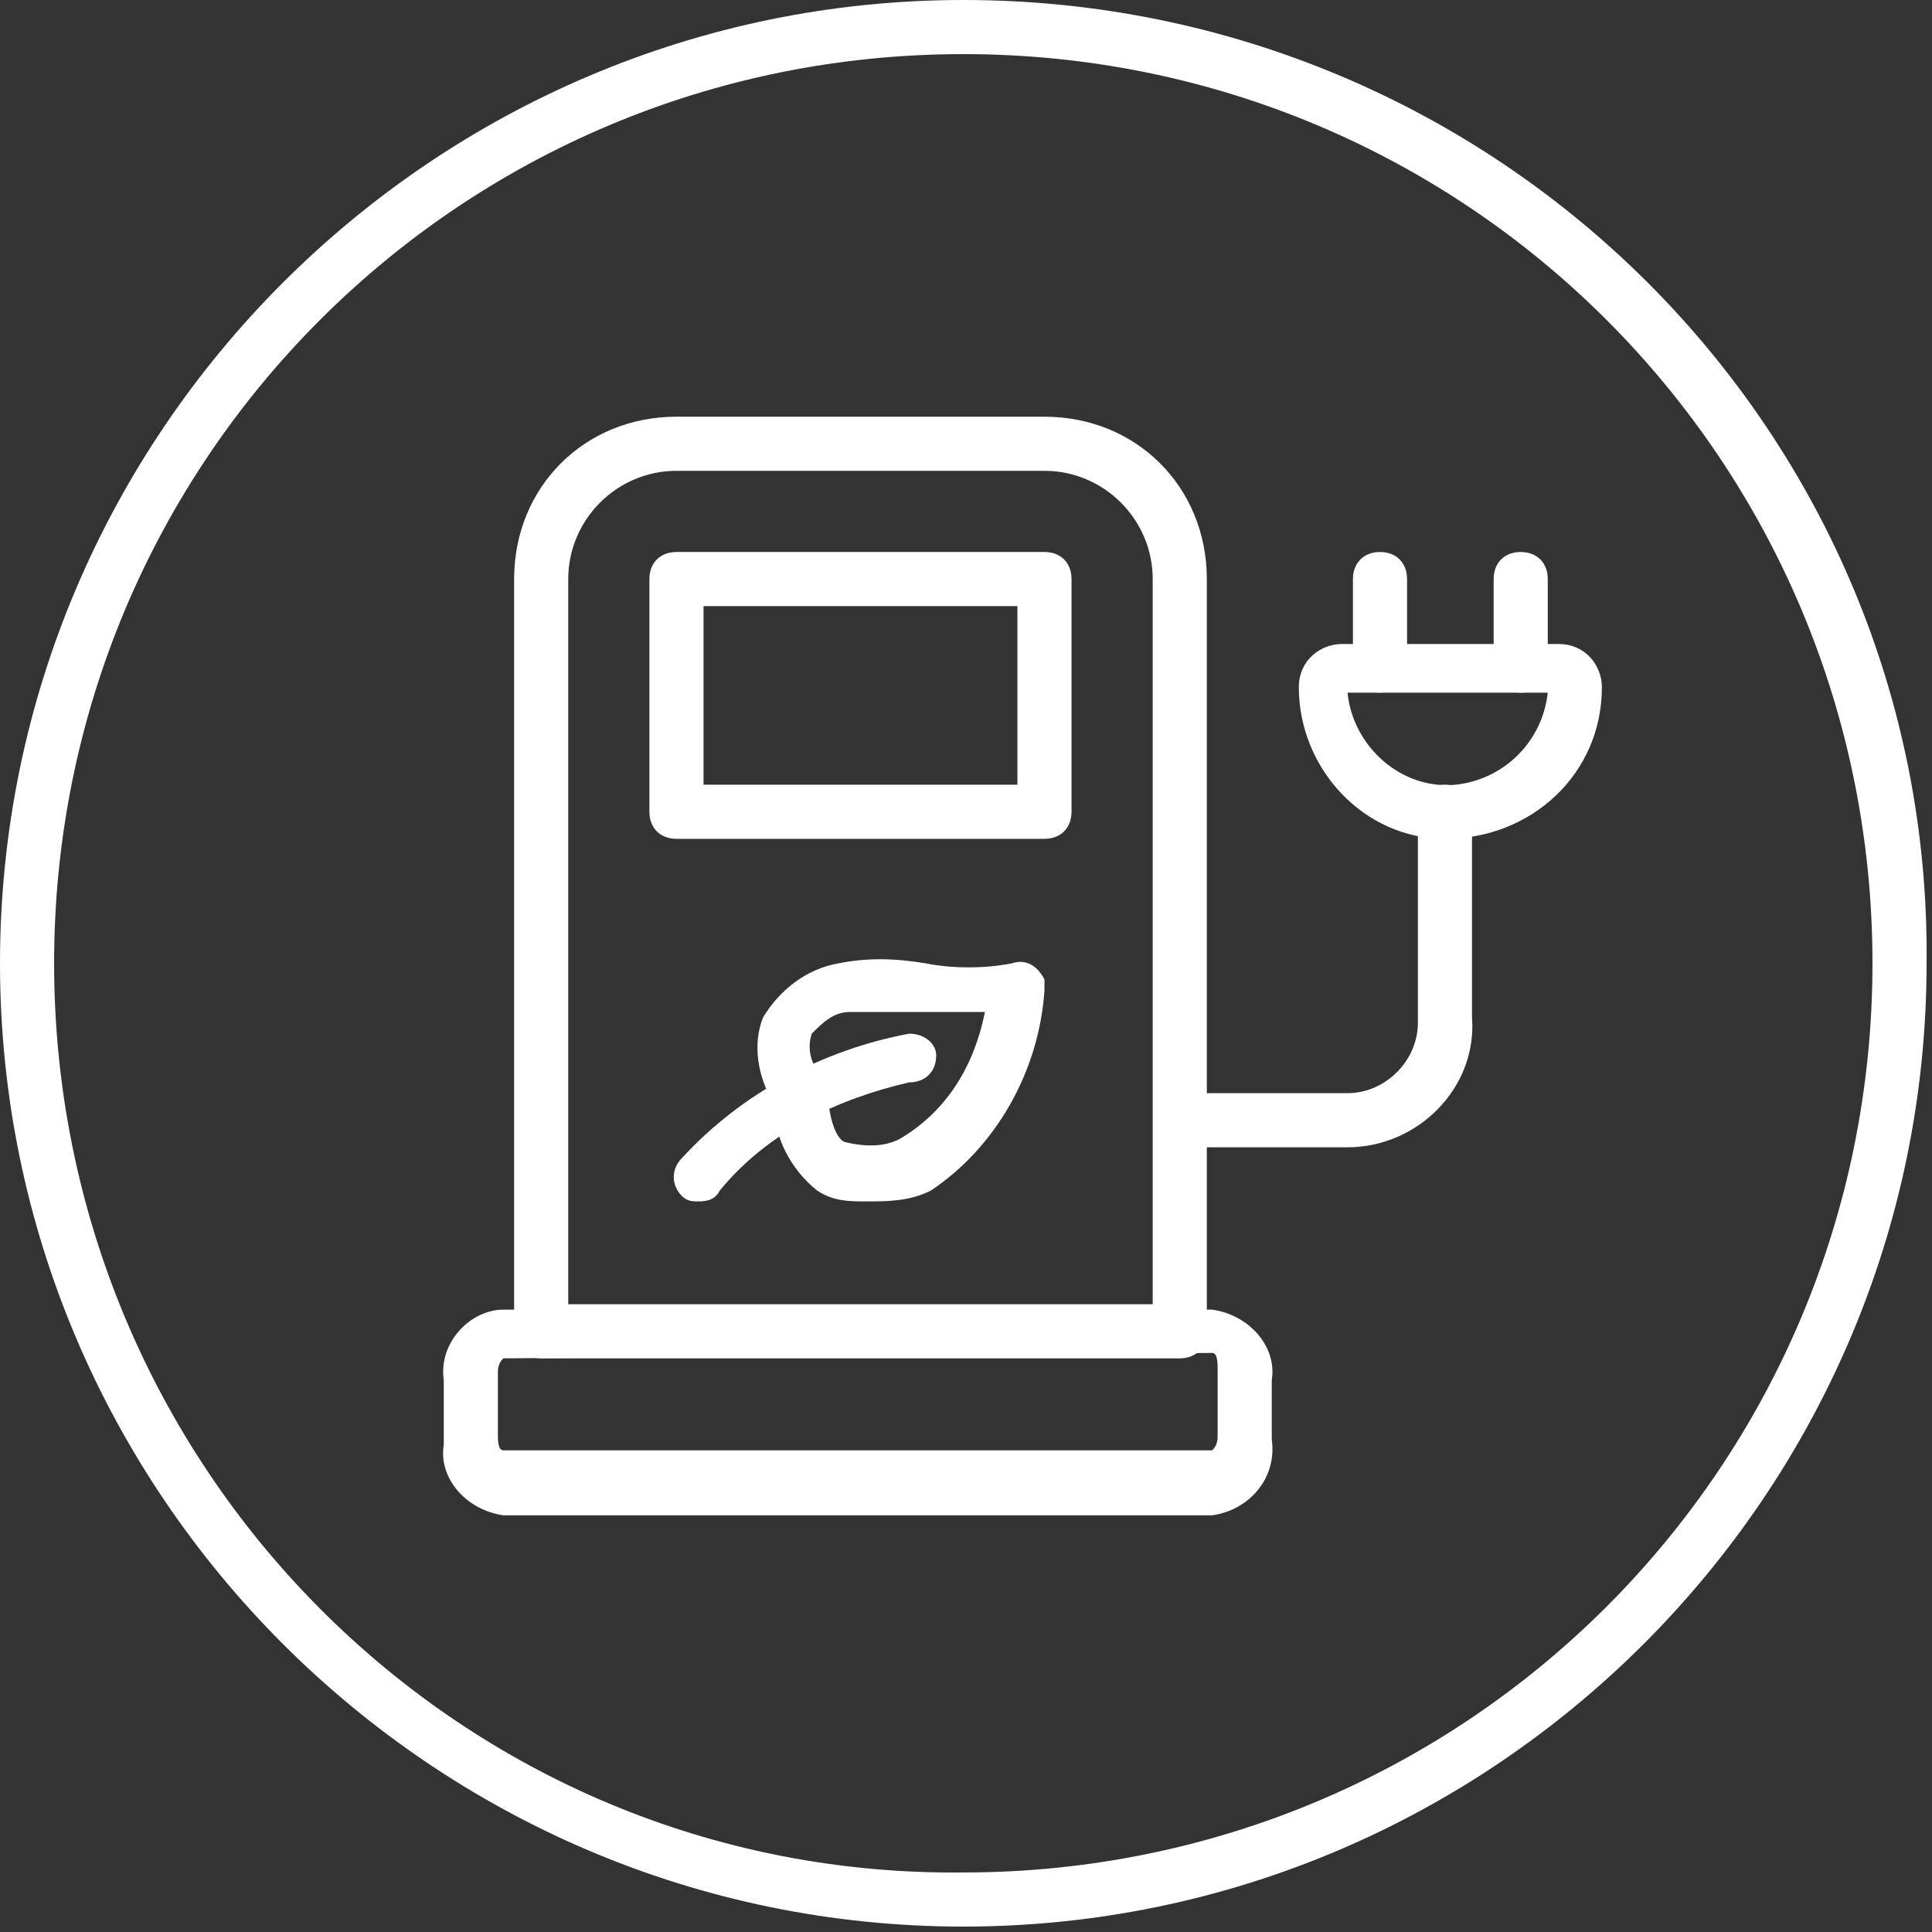
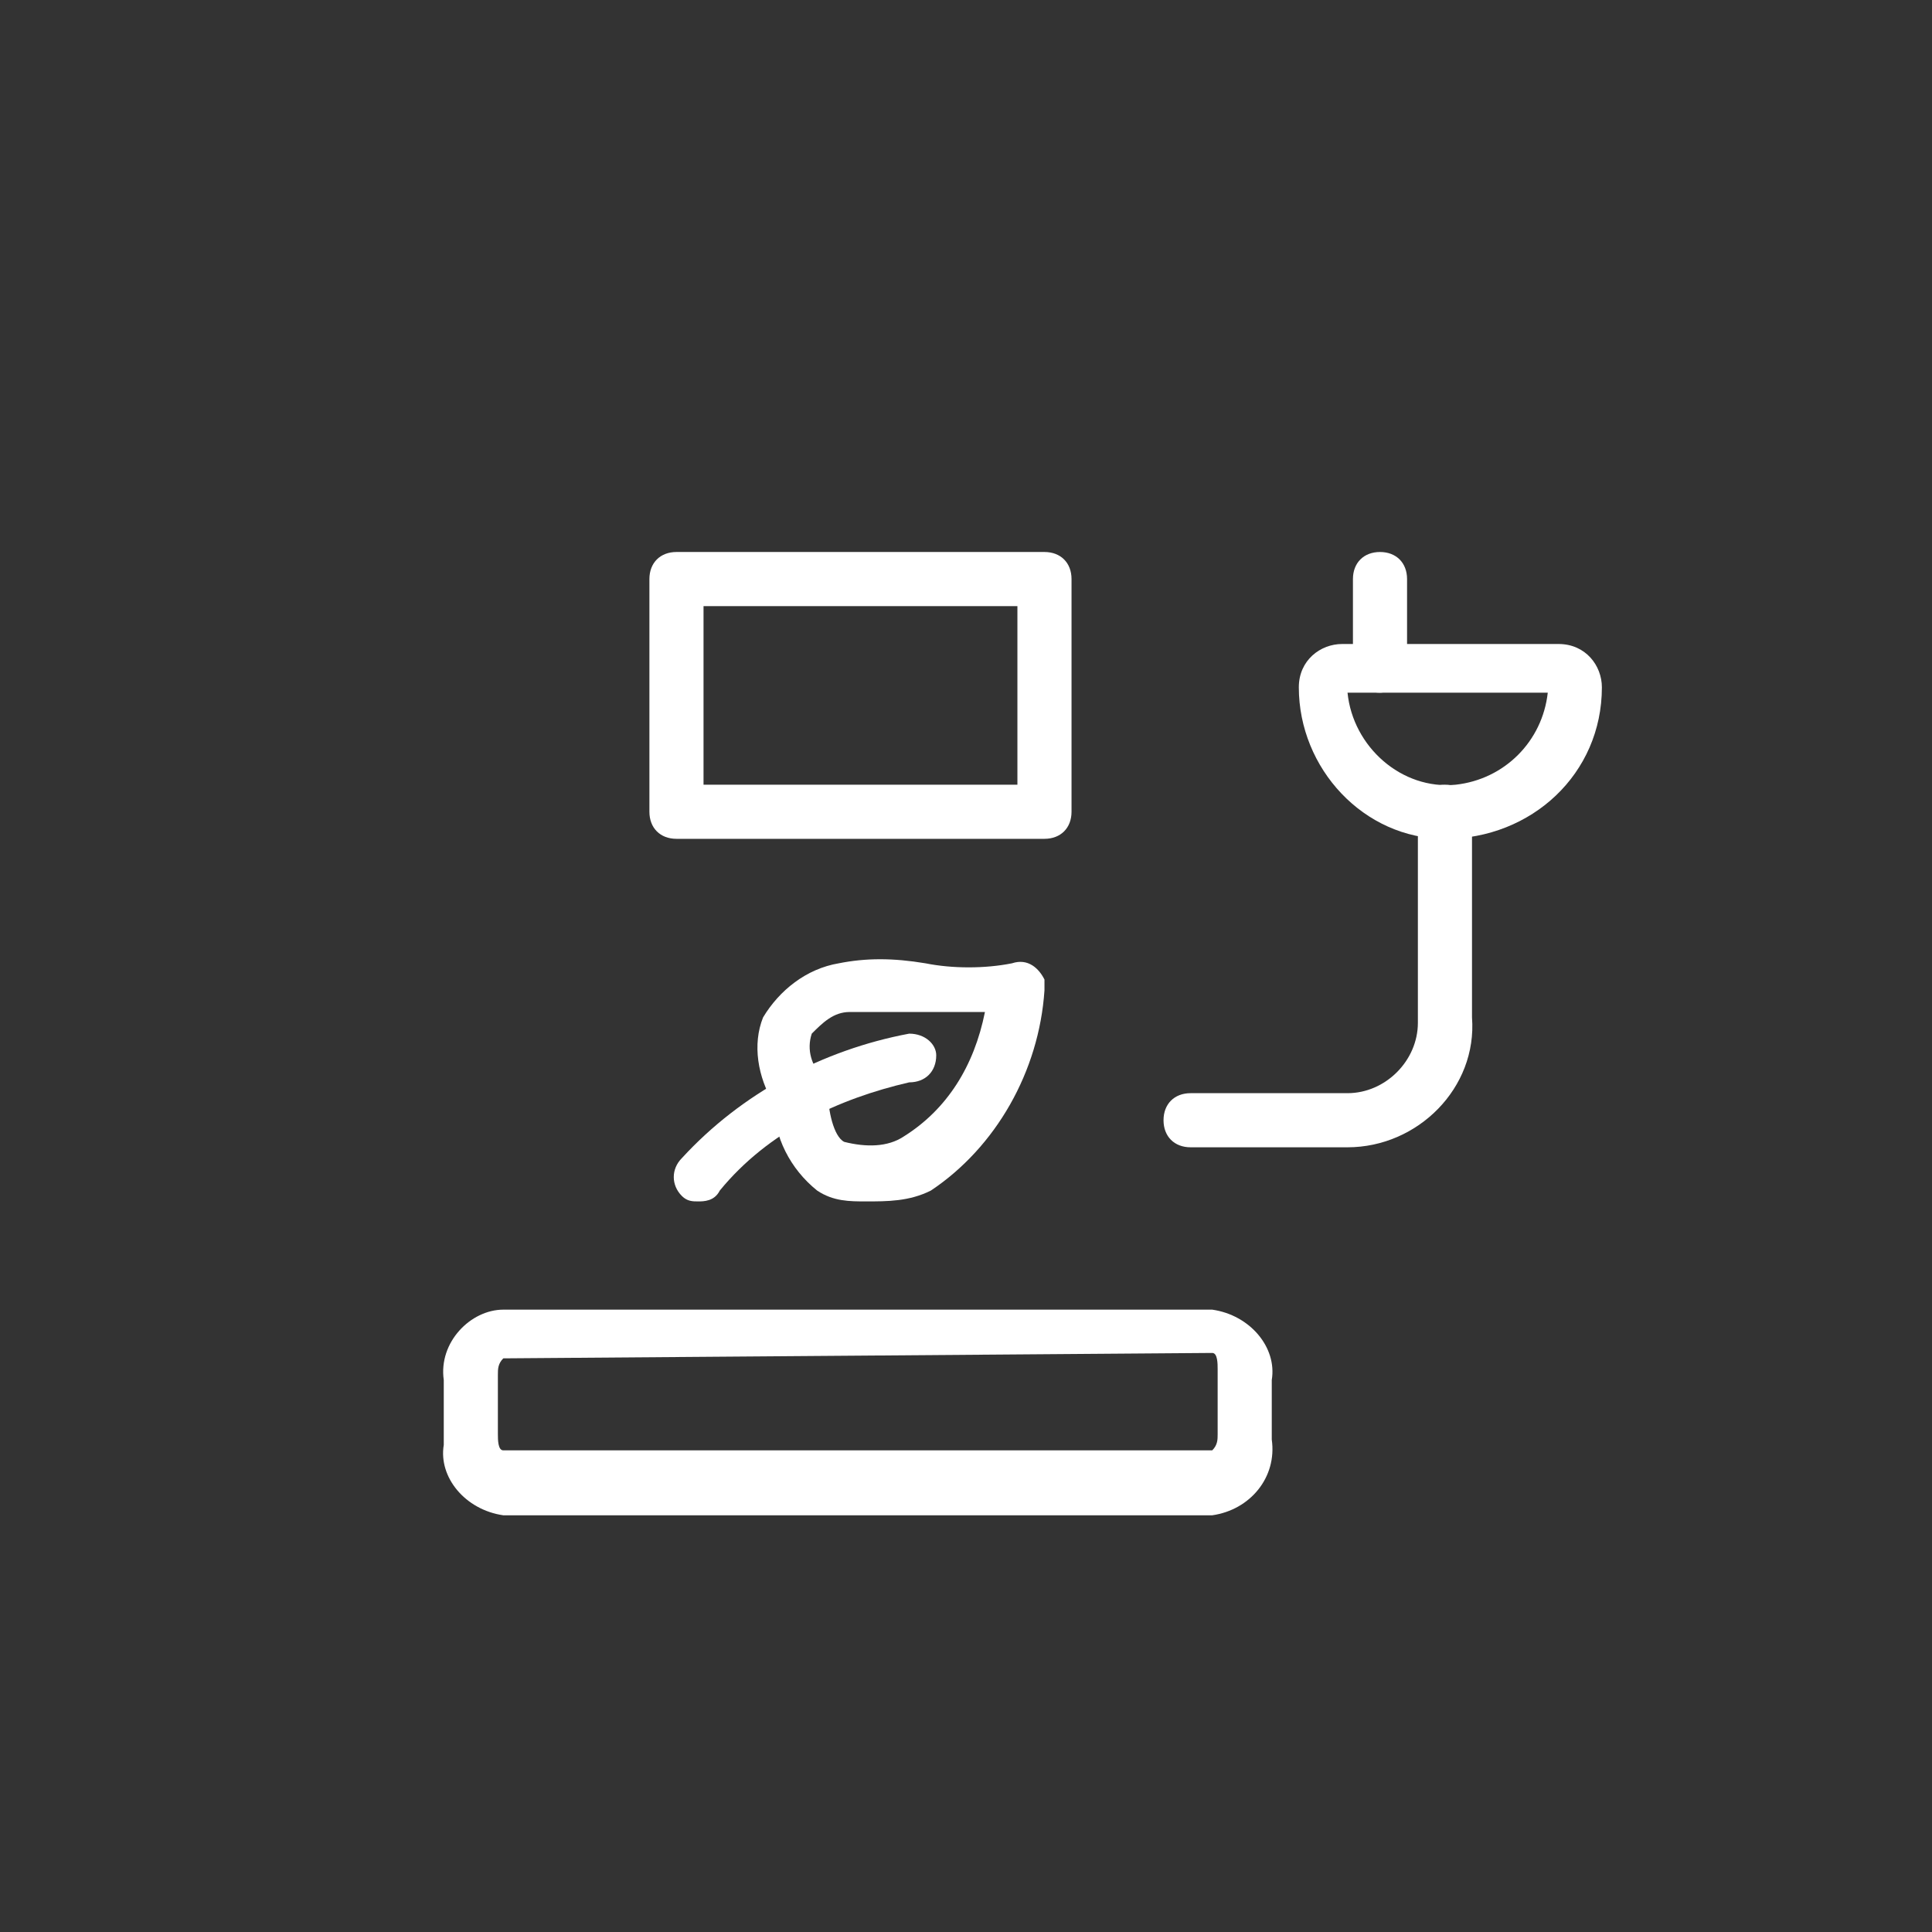
<svg xmlns="http://www.w3.org/2000/svg" version="1.1" id="b2f57b2d-a492-425d-9353-0d1a3691bec0" x="0px" y="0px" viewBox="0 0 35.7 35.7" style="enable-background:new 0 0 35.7 35.7;" xml:space="preserve">
  <rect x="0" y="0" width="35.7" height="35.7" fill="#333333" stroke="none" />
  <style type="text/css">
	.st0{fill:#FFFFFF;}
</style>
-   <path class="st0" d="M17.8,1c9.3,0,16.8,7.5,16.8,16.8s-7.5,16.8-16.8,16.8C8.5,34.7,1,27.1,1,17.8l0,0C1,8.5,8.5,1,17.8,1 M17.8,0  C8,0,0,8,0,17.8s8,17.8,17.8,17.8s17.8-8,17.8-17.8l0,0l0,0C35.7,8,27.7,0,17.8,0C17.8,0,17.8,0,17.8,0L17.8,0z" />
  <path class="st0" d="M22.4,28H9.3c-0.7-0.1-1.2-0.7-1.1-1.3c0,0,0,0,0,0v-1.2c-0.1-0.7,0.5-1.3,1.1-1.3h13.1  c0.7,0.1,1.2,0.7,1.1,1.3c0,0,0,0,0,0v1.1C23.6,27.3,23.1,27.9,22.4,28L22.4,28z M9.3,25.1c-0.1,0.1-0.1,0.2-0.1,0.3v1.1  c0,0.1,0,0.3,0.1,0.3h13.1c0.1-0.1,0.1-0.2,0.1-0.3v-1.2c0-0.1,0-0.3-0.1-0.3L9.3,25.1z" />
-   <path class="st0" d="M21.8,25.1H10c-0.3,0-0.5-0.2-0.5-0.5V10.7c0-1.7,1.3-3,3-3h6.8c1.7,0,3,1.3,3,3v13.9  C22.3,24.9,22.1,25.1,21.8,25.1L21.8,25.1z M10.5,24.1h10.8V10.7c0-1.1-0.9-2-2-2h-6.8c-1.1,0-2,0.9-2,2L10.5,24.1z" />
  <path class="st0" d="M26.7,15.5c-1.5,0-2.7-1.3-2.7-2.8c0-0.5,0.4-0.8,0.8-0.8h4c0.5,0,0.8,0.4,0.8,0.8  C29.6,14.3,28.3,15.5,26.7,15.5C26.8,15.5,26.8,15.5,26.7,15.5z M24.9,12.8c0.1,1,1,1.8,2,1.7c0.9-0.1,1.6-0.8,1.7-1.7H24.9z" />
  <path class="st0" d="M24.9,21.2h-2.9c-0.3,0-0.5-0.2-0.5-0.5s0.2-0.5,0.5-0.5h2.9c0.7,0,1.3-0.6,1.3-1.3l0,0l0,0V15  c0-0.3,0.2-0.5,0.5-0.5c0.3,0,0.5,0.2,0.5,0.5v3.8C27.3,20.1,26.2,21.2,24.9,21.2L24.9,21.2z" />
  <path class="st0" d="M25.5,12.8c-0.3,0-0.5-0.2-0.5-0.5v-1.6c0-0.3,0.2-0.5,0.5-0.5s0.5,0.2,0.5,0.5v1.7  C25.9,12.6,25.7,12.8,25.5,12.8z" />
-   <path class="st0" d="M28.1,12.8c-0.3,0-0.5-0.2-0.5-0.5v-1.6c0-0.3,0.2-0.5,0.5-0.5s0.5,0.2,0.5,0.5v1.7  C28.6,12.6,28.4,12.8,28.1,12.8z" />
  <path class="st0" d="M19.3,15.5h-6.8c-0.3,0-0.5-0.2-0.5-0.5v-4.3c0-0.3,0.2-0.5,0.5-0.5c0,0,0,0,0,0h6.8c0.3,0,0.5,0.2,0.5,0.5V15  C19.8,15.3,19.6,15.5,19.3,15.5L19.3,15.5z M13,14.5h5.8v-3.3H13L13,14.5z" />
-   <path class="st0" d="M16,22.2c-0.3,0-0.6,0-0.9-0.2c-0.5-0.4-0.8-1-0.8-1.6c-0.3-0.5-0.4-1.1-0.2-1.6c0.3-0.5,0.8-0.9,1.4-1l0,0  c0.5-0.1,1-0.1,1.6,0c0.5,0.1,1.1,0.1,1.6,0c0.3-0.1,0.5,0.1,0.6,0.3c0,0,0,0,0,0c0,0.1,0,0.1,0,0.2c-0.1,1.5-0.9,2.9-2.1,3.7  C16.8,22.2,16.4,22.2,16,22.2z M15.7,18.7c-0.3,0-0.5,0.2-0.7,0.4c-0.1,0.3,0,0.6,0.2,0.8c0.1,0.1,0.1,0.2,0.1,0.3  c0,0.3,0.1,0.8,0.3,0.9c0.4,0.1,0.8,0.1,1.1-0.1c0.8-0.5,1.3-1.3,1.5-2.3c-0.4,0-0.8,0-1.2,0C16.6,18.7,16.2,18.7,15.7,18.7  L15.7,18.7z" />
+   <path class="st0" d="M16,22.2c-0.3,0-0.6,0-0.9-0.2c-0.5-0.4-0.8-1-0.8-1.6c-0.3-0.5-0.4-1.1-0.2-1.6c0.3-0.5,0.8-0.9,1.4-1l0,0  c0.5-0.1,1-0.1,1.6,0c0.5,0.1,1.1,0.1,1.6,0c0.3-0.1,0.5,0.1,0.6,0.3c0,0,0,0,0,0c0,0.1,0,0.1,0,0.2c-0.1,1.5-0.9,2.9-2.1,3.7  C16.8,22.2,16.4,22.2,16,22.2z M15.7,18.7c-0.3,0-0.5,0.2-0.7,0.4c-0.1,0.3,0,0.6,0.2,0.8c0.1,0.1,0.1,0.2,0.1,0.3  c0,0.3,0.1,0.8,0.3,0.9c0.4,0.1,0.8,0.1,1.1-0.1c0.8-0.5,1.3-1.3,1.5-2.3C16.6,18.7,16.2,18.7,15.7,18.7  L15.7,18.7z" />
  <path class="st0" d="M12.9,22.2c-0.1,0-0.2,0-0.3-0.1c-0.2-0.2-0.2-0.5,0-0.7l0,0c1.1-1.2,2.6-2,4.2-2.3c0.3,0,0.5,0.2,0.5,0.4  c0,0,0,0,0,0l0,0c0,0.3-0.2,0.5-0.5,0.5c0,0,0,0,0,0l0,0c-1.3,0.3-2.6,0.9-3.5,2C13.2,22.2,13,22.2,12.9,22.2z" />
</svg>